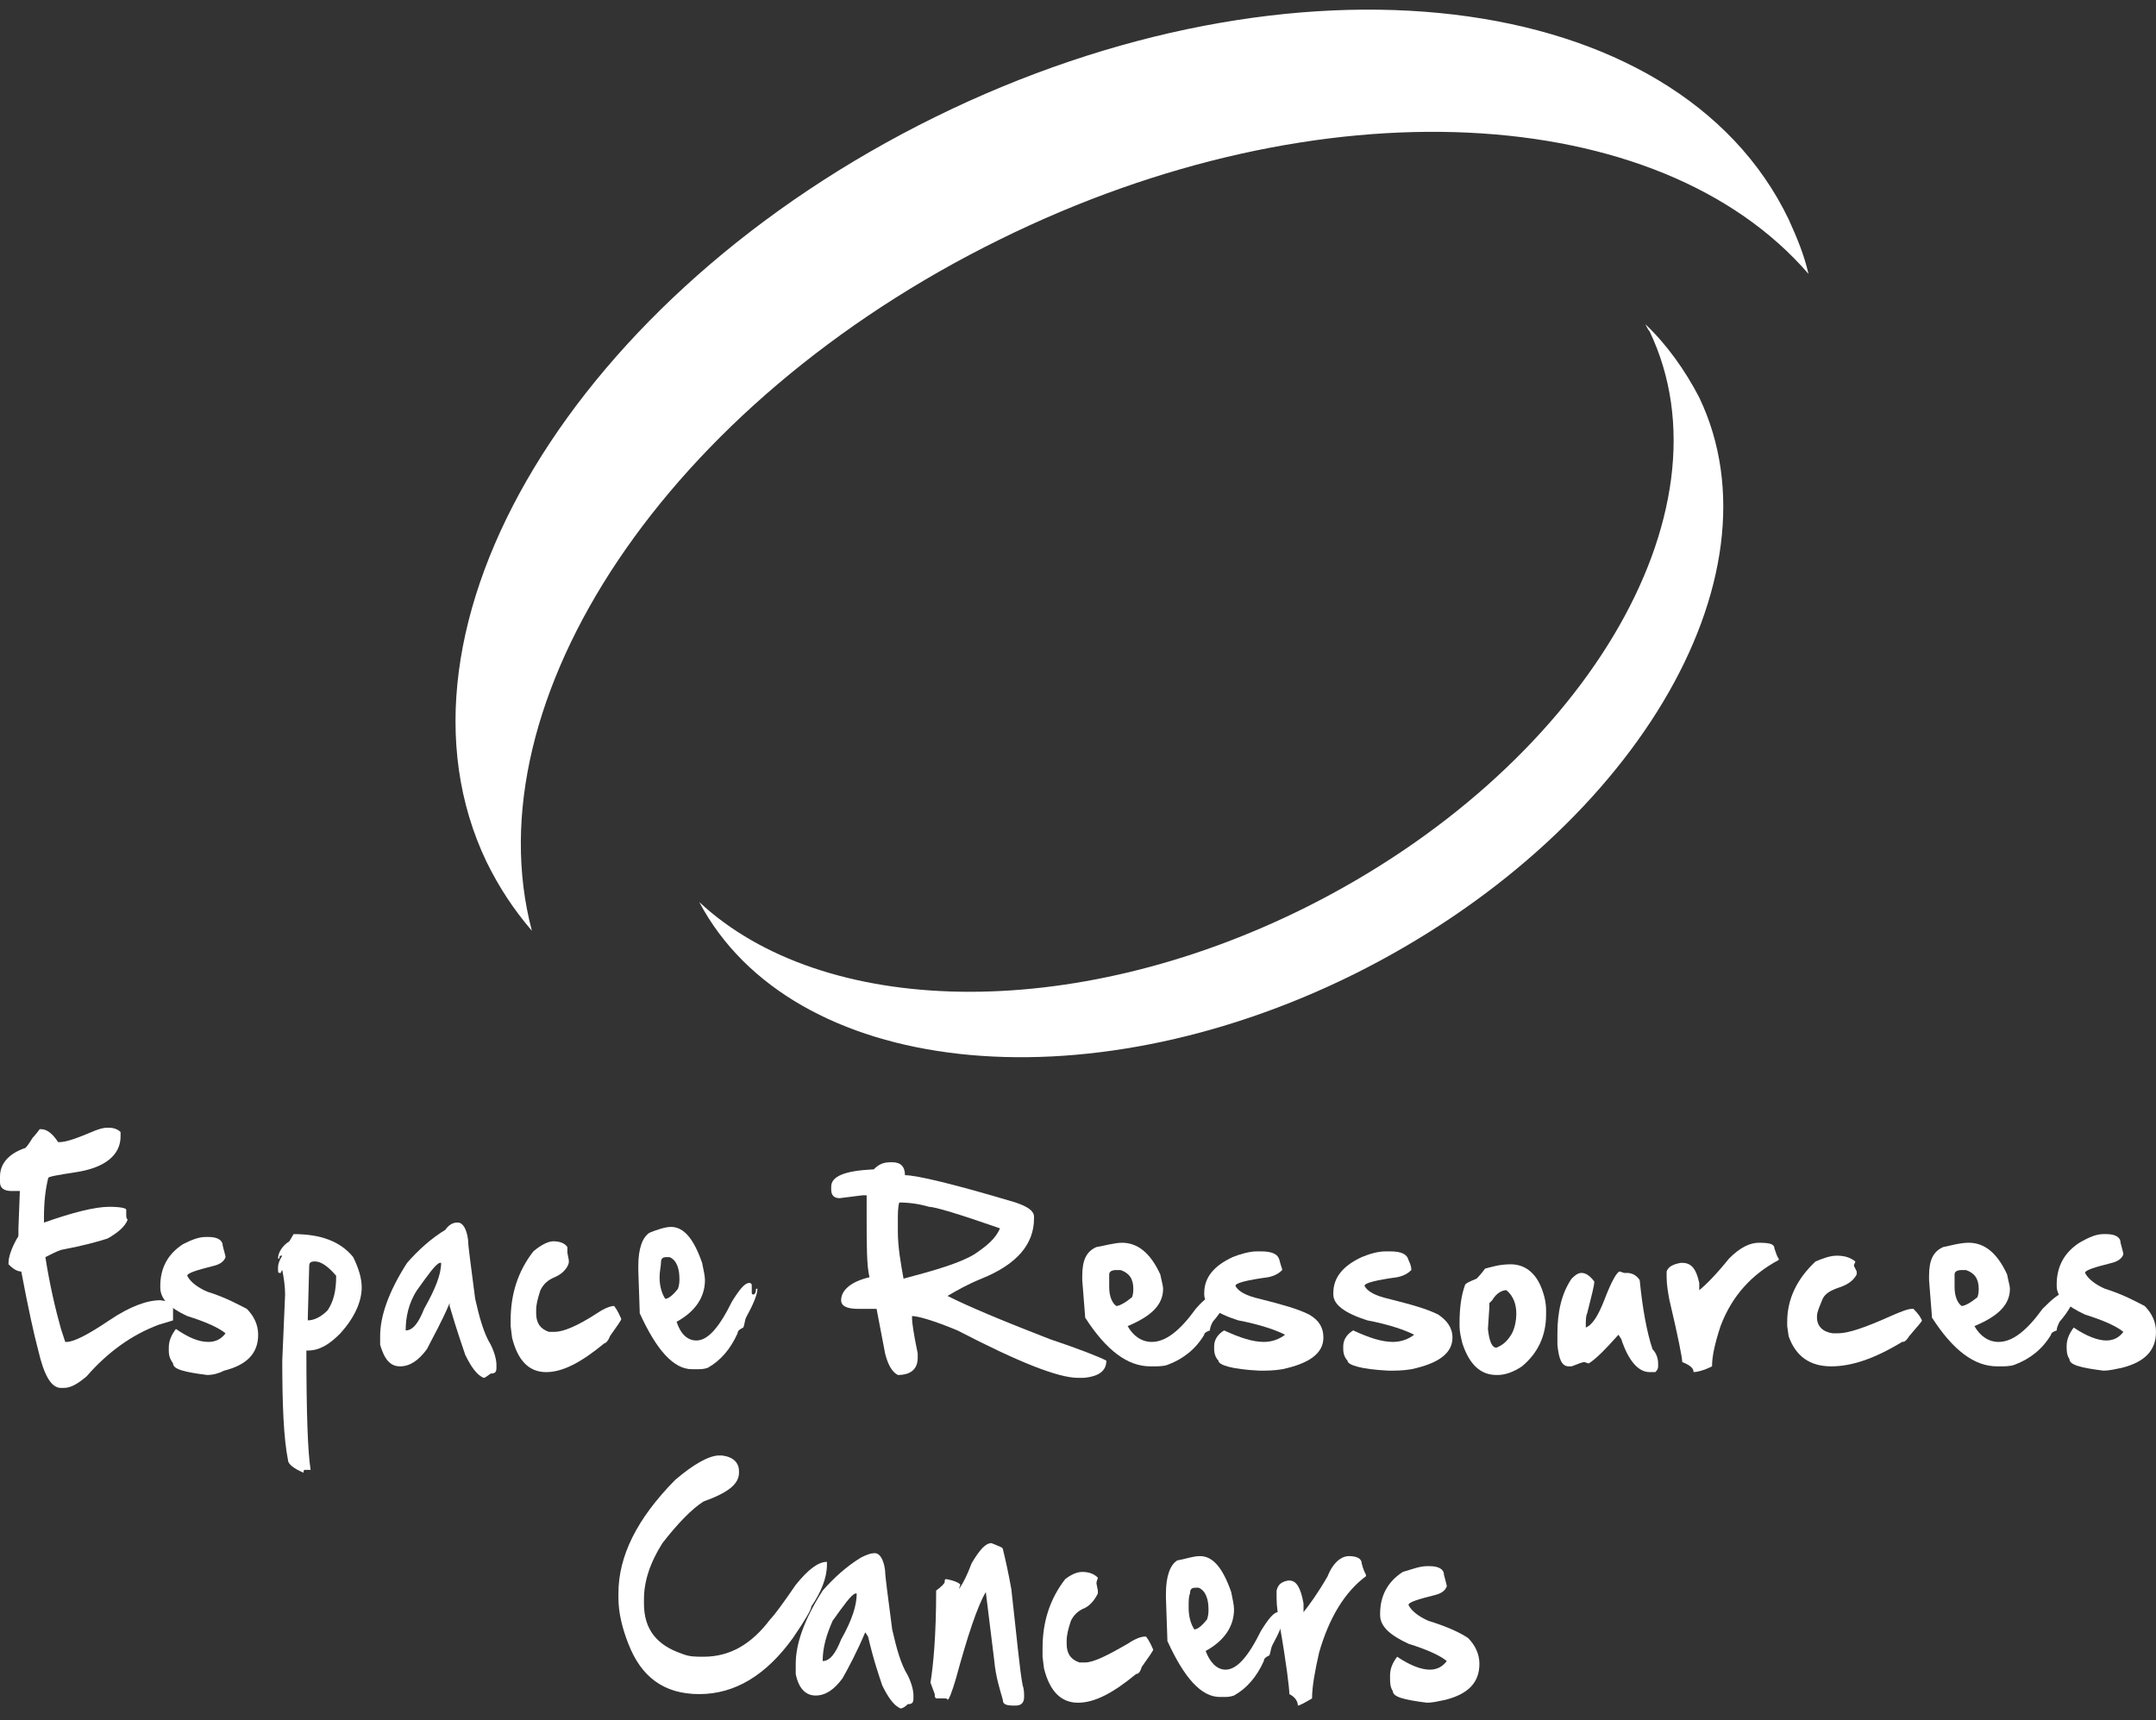
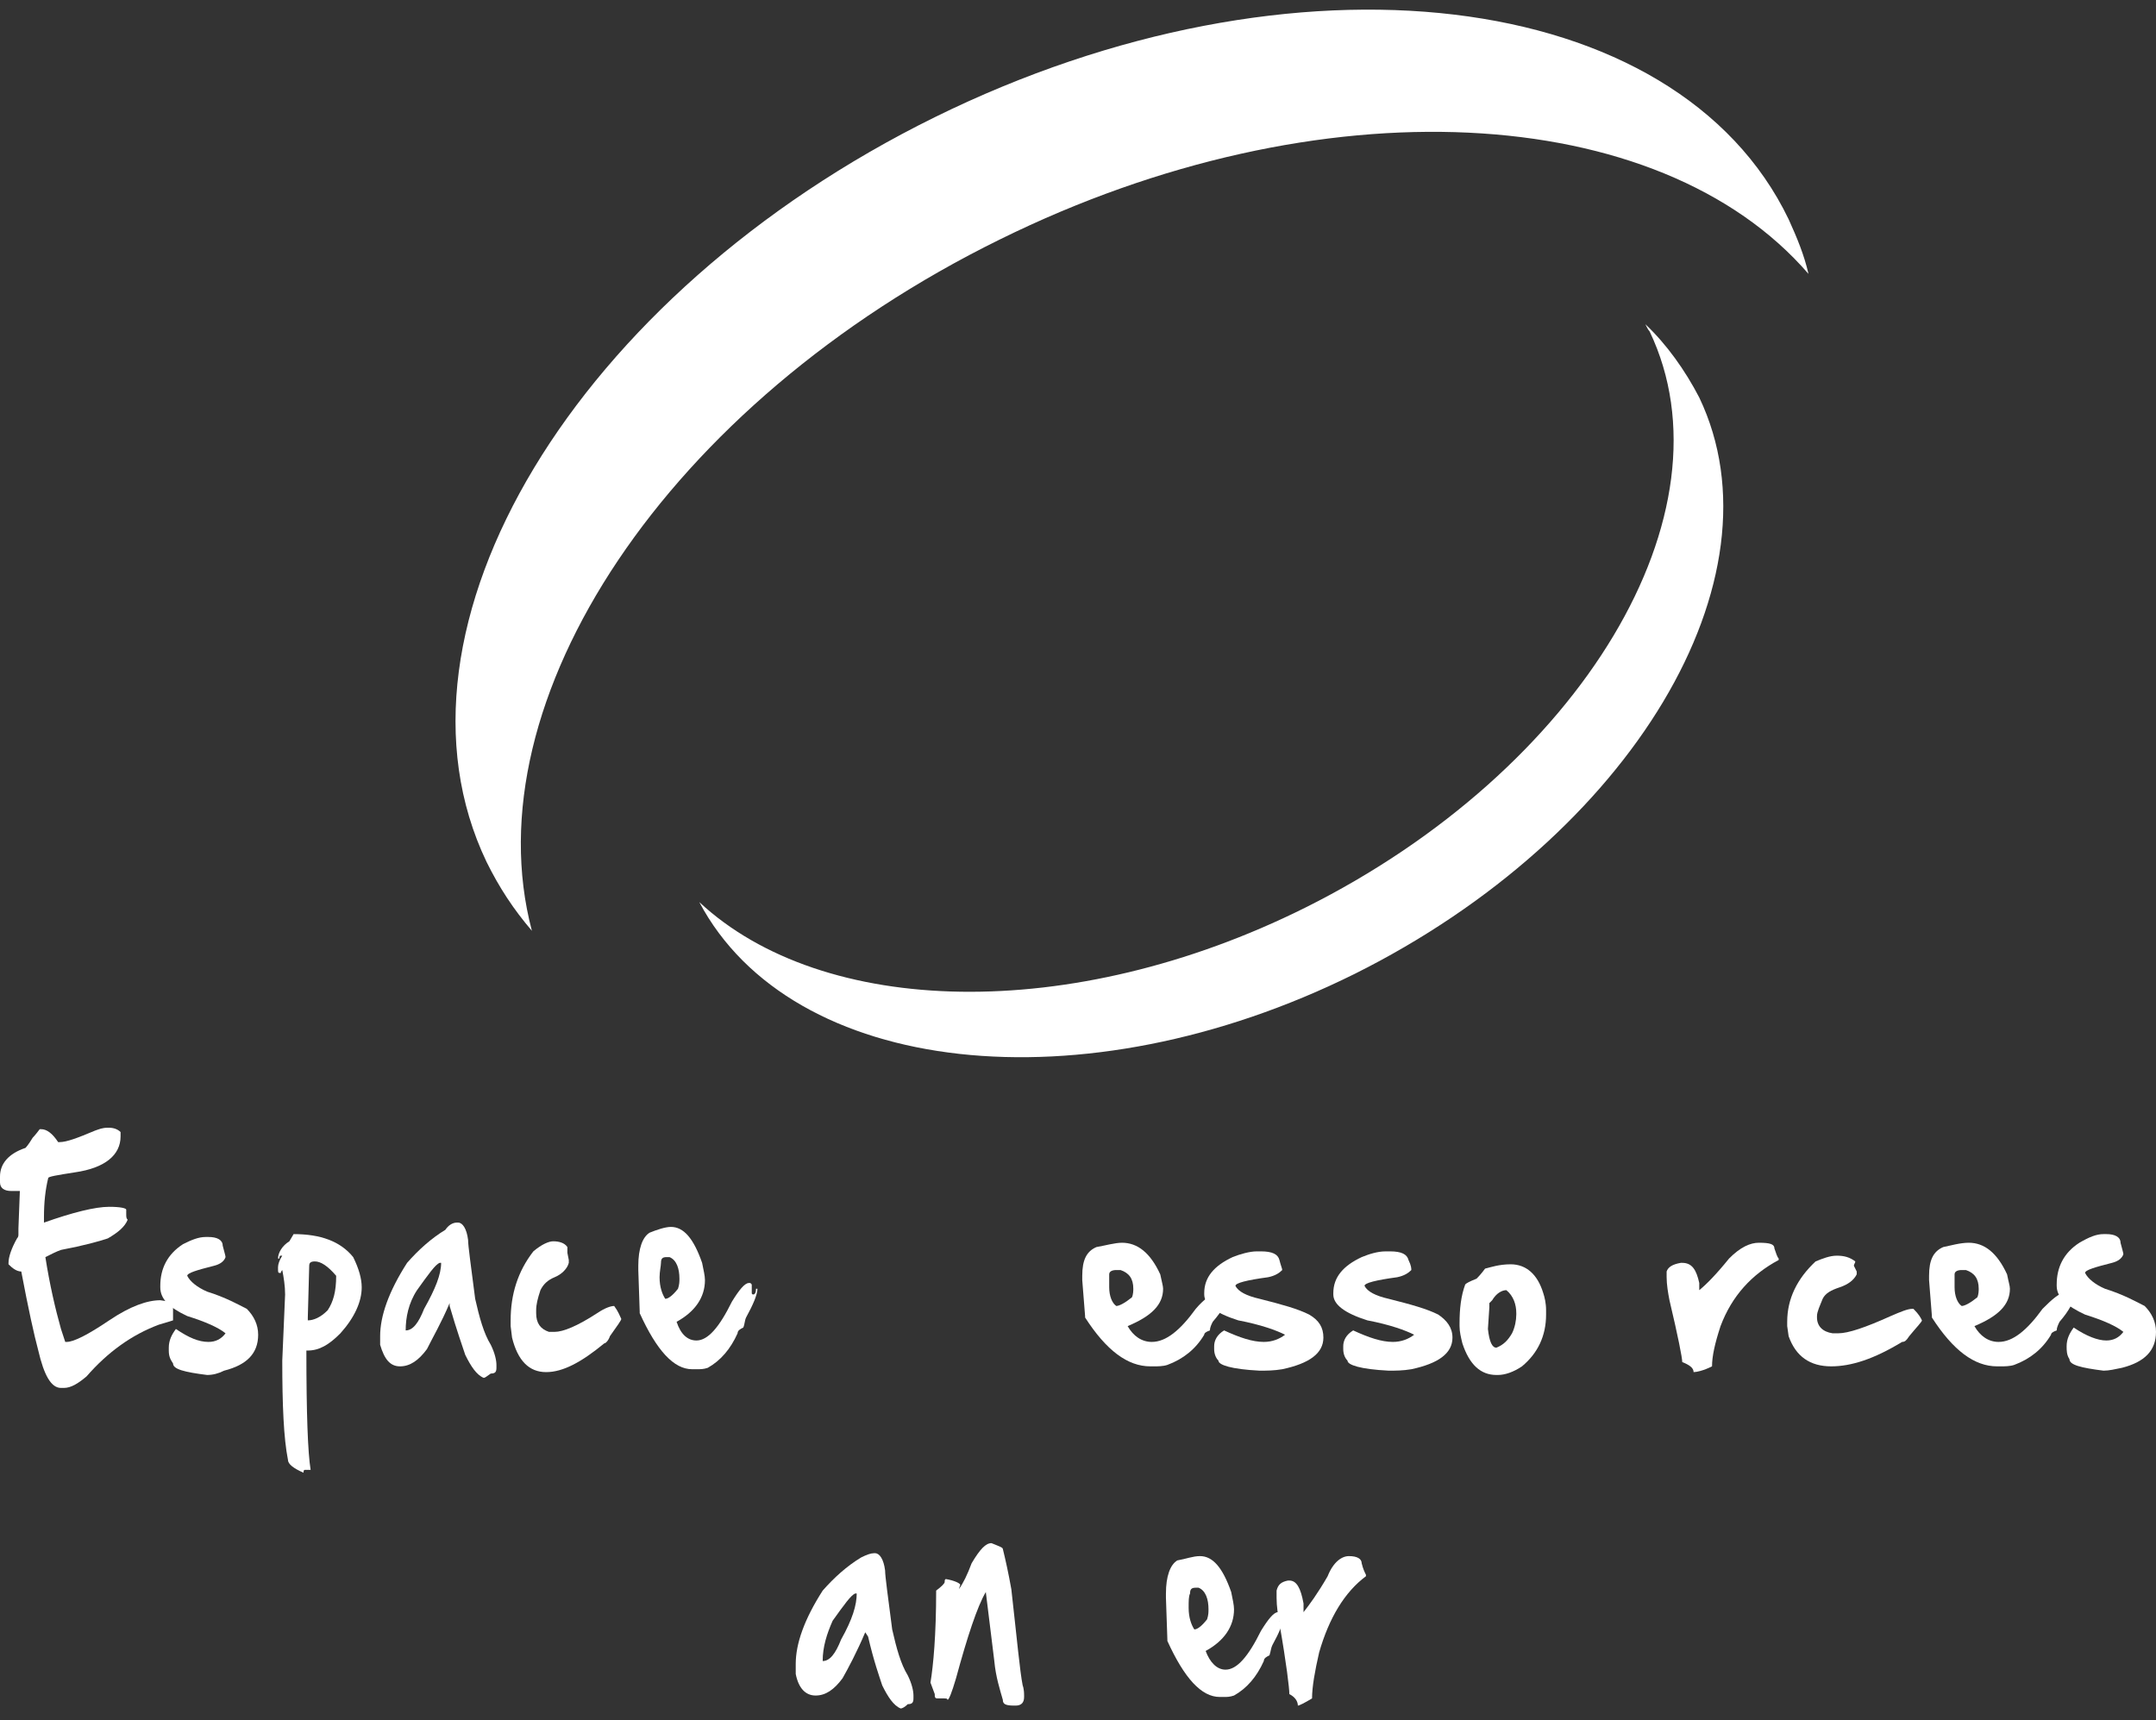
<svg xmlns="http://www.w3.org/2000/svg" width="104" height="83" viewBox="0 0 104 83" fill="none">
  <rect x="0" y="0" width="104" height="83" fill="#333333" stroke="none" />
  <path d="M48.237 11.551C63.7 3.922 80.053 4.893 87.237 13.216C87.032 12.314 86.689 11.482 86.279 10.58C80.874 -0.656 62.4 -2.875 45.09 5.656C27.779 14.187 18.063 30.278 23.468 41.583C24.084 42.832 24.768 43.872 25.658 44.913C22.716 33.815 32.158 19.458 48.237 11.551Z" fill="white" />
  <path d="M81.968 19.181C81.284 17.863 80.395 16.615 79.368 15.644C79.437 15.782 79.505 15.921 79.573 15.99C83.747 24.73 76.289 37.145 62.947 43.803C51.658 49.421 39.684 49.074 33.731 43.526C38.179 51.918 52.205 53.513 65.342 46.993C78.684 40.335 86.142 27.92 81.968 19.181Z" fill="white" />
  <path d="M5.2 54.415H5.268C5.474 54.415 5.679 54.484 5.816 54.623V54.831C5.816 55.733 5.063 56.357 3.626 56.565C2.737 56.704 2.326 56.773 2.326 56.842C2.189 57.397 2.121 58.022 2.121 58.715V58.992C3.489 58.507 4.584 58.23 5.268 58.23C5.816 58.23 6.089 58.299 6.089 58.368V58.576C6.089 58.715 6.089 58.784 6.158 58.854C6.021 59.2 5.679 59.478 5.2 59.755C4.789 59.894 4.037 60.102 2.942 60.31C2.737 60.38 2.463 60.518 2.189 60.657C2.395 61.975 2.668 63.154 2.942 64.125L3.147 64.749H3.216C3.558 64.749 4.242 64.402 5.268 63.709C6.295 63.015 7.116 62.738 7.732 62.738C8.142 62.807 8.347 62.807 8.347 62.877V63.709C8.347 63.709 8.142 63.778 7.663 63.917C6.363 64.402 5.2 65.235 4.174 66.414C3.763 66.761 3.421 66.969 3.079 66.969H2.942C2.463 66.969 2.121 66.344 1.847 65.165C1.642 64.402 1.368 63.154 1.026 61.351C0.821 61.351 0.616 61.212 0.411 61.004V60.934C0.411 60.657 0.547 60.241 0.821 59.755C0.889 59.686 0.889 59.617 0.889 59.547V59.27L0.958 57.467H0.753H0.547C0.205 57.467 0 57.328 0 57.05V56.773C0 56.149 0.411 55.663 1.232 55.386C1.232 55.386 1.368 55.247 1.574 54.9C1.574 54.9 1.711 54.762 1.916 54.484H1.984C2.258 54.484 2.532 54.692 2.805 55.108H2.874C3.216 55.108 3.763 54.9 4.584 54.553C4.789 54.484 4.926 54.415 5.2 54.415Z" fill="white" />
  <path d="M9.921 59.686H10.058C10.469 59.686 10.742 59.825 10.742 60.102C10.811 60.38 10.879 60.588 10.879 60.657C10.811 60.865 10.606 61.004 10.332 61.073C9.511 61.281 9.032 61.42 9.032 61.559C9.169 61.836 9.511 62.114 9.99 62.322C10.879 62.599 11.495 62.946 11.906 63.154C12.248 63.501 12.453 63.917 12.453 64.402C12.453 65.304 11.906 65.859 10.811 66.136C10.537 66.275 10.264 66.344 9.99 66.344C8.895 66.206 8.348 66.067 8.348 65.79C8.211 65.582 8.142 65.443 8.142 65.165V65.027C8.142 64.68 8.279 64.402 8.485 64.125C9.1 64.541 9.579 64.749 10.058 64.749C10.4 64.749 10.674 64.611 10.879 64.333C10.537 64.056 9.921 63.778 9.032 63.501C8.142 63.085 7.732 62.669 7.732 62.114V62.044C7.732 61.212 8.074 60.518 8.827 60.033C9.237 59.825 9.579 59.686 9.921 59.686Z" fill="white" />
  <path d="M14.163 59.547C15.463 59.547 16.421 59.894 17.037 60.657C17.311 61.212 17.448 61.697 17.448 62.114C17.448 62.807 17.105 63.57 16.421 64.333C15.874 64.888 15.395 65.165 14.848 65.165H14.779C14.779 68.217 14.848 70.09 14.984 70.922H14.711C14.642 70.922 14.642 70.991 14.642 71.061C14.163 70.853 13.89 70.645 13.89 70.437C13.684 69.396 13.616 67.801 13.616 65.651L13.753 62.46C13.753 62.044 13.684 61.628 13.616 61.281C13.616 61.281 13.547 61.351 13.547 61.42H13.479C13.411 61.42 13.411 61.351 13.411 61.212V61.143C13.411 61.004 13.479 60.796 13.616 60.588H13.547C13.479 60.588 13.479 60.657 13.479 60.726H13.411C13.411 60.449 13.616 60.102 13.958 59.894L14.163 59.547ZM14.848 63.709C15.121 63.709 15.463 63.57 15.805 63.223C16.079 62.807 16.216 62.322 16.216 61.559C15.805 61.073 15.463 60.865 15.19 60.865C14.984 60.865 14.916 60.934 14.916 61.073L14.848 63.57V63.709Z" fill="white" />
  <path d="M22.032 58.992H22.1C22.305 58.992 22.511 59.27 22.579 59.825C22.579 60.102 22.716 61.073 22.921 62.669C23.126 63.57 23.332 64.333 23.674 64.888C23.879 65.304 23.947 65.651 23.947 65.859V65.998C23.947 66.206 23.879 66.275 23.674 66.275C23.468 66.414 23.4 66.483 23.332 66.483C22.989 66.344 22.716 65.928 22.442 65.373C22.305 64.957 22.032 64.194 21.689 63.015V62.877C21.279 63.847 20.869 64.541 20.595 65.096C20.184 65.651 19.774 65.928 19.295 65.928C18.816 65.928 18.542 65.582 18.337 64.888V64.541V64.472C18.337 63.501 18.747 62.322 19.637 60.934C20.184 60.31 20.8 59.755 21.484 59.339C21.621 59.131 21.826 58.992 22.032 58.992ZM19.569 64.194C19.911 64.194 20.184 63.847 20.458 63.154C21.005 62.183 21.279 61.489 21.279 60.934H21.211C21.005 61.004 20.663 61.489 20.116 62.252C19.705 62.877 19.569 63.57 19.569 64.194Z" fill="white" />
  <path d="M26.684 59.894C26.958 59.894 27.232 59.964 27.369 60.172C27.369 60.241 27.369 60.31 27.369 60.449L27.437 60.796V60.934C27.369 61.212 27.095 61.489 26.753 61.628C26.411 61.767 26.206 61.975 26.069 62.252C25.932 62.669 25.863 62.946 25.863 63.223V63.362C25.863 63.847 26.069 64.125 26.479 64.264H26.753C27.163 64.264 27.848 63.986 28.805 63.362C29.216 63.085 29.49 63.015 29.627 63.015C29.832 63.293 29.9 63.501 29.969 63.639C29.969 63.709 29.763 63.986 29.421 64.472C29.353 64.68 29.216 64.819 29.148 64.819C28.053 65.72 27.163 66.206 26.342 66.206C25.521 66.206 24.974 65.651 24.7 64.541L24.632 63.986V63.709C24.632 62.46 24.974 61.351 25.727 60.38C26.137 60.033 26.479 59.894 26.684 59.894Z" fill="white" />
  <path d="M32.363 59.2C32.979 59.2 33.458 59.755 33.868 60.934C33.937 61.281 34.005 61.559 34.005 61.767C34.005 62.599 33.526 63.293 32.637 63.778C32.842 64.402 33.184 64.68 33.595 64.68C34.142 64.68 34.69 64.056 35.305 62.807C35.647 62.252 35.921 61.906 36.126 61.906H36.195L36.263 61.975V62.252V62.391C36.263 62.46 36.332 62.46 36.332 62.46C36.4 62.46 36.468 62.391 36.468 62.183H36.537C36.537 62.46 36.332 62.946 35.989 63.57C35.921 63.709 35.921 63.917 35.853 64.056C35.716 64.125 35.579 64.194 35.579 64.333C35.237 65.096 34.758 65.651 34.142 65.998C33.937 66.067 33.8 66.067 33.595 66.067H33.389C32.5 66.067 31.679 65.165 30.858 63.362V63.293L30.79 61.281V61.073C30.79 60.241 30.995 59.686 31.337 59.478C31.679 59.339 32.09 59.2 32.363 59.2ZM31.816 61.628C31.816 62.114 31.953 62.46 32.09 62.669C32.226 62.669 32.432 62.53 32.705 62.183C32.774 61.975 32.774 61.836 32.774 61.697C32.774 61.212 32.637 60.796 32.295 60.657H32.158C31.953 60.657 31.884 60.726 31.884 60.934C31.884 61.073 31.816 61.351 31.816 61.628Z" fill="white" />
-   <path d="M42.968 56.079H43.037C43.447 56.079 43.653 56.288 43.653 56.704C44.2 56.704 45.979 57.12 48.989 58.022C49.605 58.23 49.879 58.438 49.879 58.715V58.784C49.879 60.033 49.058 61.004 47.347 61.697C46.663 61.975 46.184 62.252 45.705 62.53C46.663 63.015 48.305 63.709 50.632 64.611C52.068 65.096 52.958 65.443 53.368 65.651C53.368 66.136 53.026 66.414 52.274 66.483H52C51.042 66.483 49.126 65.72 46.184 64.194C45.021 63.709 44.268 63.501 43.995 63.501V63.639C43.995 63.778 44.063 64.333 44.268 65.304V65.512C44.268 66.067 43.926 66.344 43.31 66.344C43.037 66.206 42.832 65.859 42.695 65.304L42.284 63.154H41.395C40.847 63.154 40.574 63.015 40.574 62.738C40.574 62.252 41.053 61.836 41.942 61.628C41.805 61.073 41.805 60.102 41.805 58.646V57.675H41.6L40.505 57.813C40.232 57.813 40.095 57.675 40.095 57.397V57.258C40.095 56.773 40.711 56.496 42.079 56.426H42.147C42.353 56.218 42.558 56.079 42.968 56.079ZM43.379 58.022C43.31 58.23 43.31 58.576 43.31 58.923V59.409C43.31 60.172 43.447 60.934 43.584 61.697C45.158 61.281 46.321 60.934 47.005 60.518C47.621 60.102 48.032 59.755 48.237 59.27C46.253 58.576 45.09 58.23 44.816 58.23C44.337 58.091 43.858 58.022 43.379 58.022Z" fill="white" />
-   <path d="M54.121 59.964C54.873 59.964 55.489 60.449 55.968 61.489C56.037 61.836 56.105 62.044 56.105 62.183C56.105 62.946 55.558 63.501 54.395 63.986C54.668 64.472 55.079 64.749 55.558 64.749C56.242 64.749 56.926 64.194 57.679 63.154C58.089 62.669 58.5 62.391 58.705 62.391H58.773L58.842 62.46V62.669V62.738C58.842 62.807 58.91 62.807 58.91 62.807C58.979 62.807 59.047 62.738 59.116 62.53H59.184C59.184 62.807 58.979 63.223 58.5 63.778C58.431 63.917 58.363 64.056 58.363 64.194C58.158 64.264 58.089 64.333 58.089 64.402C57.679 65.096 57.063 65.582 56.31 65.859C56.105 65.928 55.831 65.928 55.694 65.928H55.489C54.395 65.928 53.368 65.165 52.342 63.57V63.501L52.205 61.767V61.559C52.205 60.796 52.41 60.38 52.889 60.172C53.3 60.102 53.779 59.964 54.121 59.964ZM53.505 62.114C53.505 62.53 53.642 62.877 53.847 63.015C53.984 63.015 54.258 62.877 54.6 62.599C54.668 62.46 54.668 62.252 54.668 62.183C54.668 61.697 54.463 61.42 54.052 61.281H53.847C53.642 61.281 53.505 61.351 53.505 61.489C53.505 61.628 53.505 61.836 53.505 62.114Z" fill="white" />
+   <path d="M54.121 59.964C54.873 59.964 55.489 60.449 55.968 61.489C56.037 61.836 56.105 62.044 56.105 62.183C56.105 62.946 55.558 63.501 54.395 63.986C54.668 64.472 55.079 64.749 55.558 64.749C56.242 64.749 56.926 64.194 57.679 63.154C58.089 62.669 58.5 62.391 58.705 62.391H58.773L58.842 62.46V62.669V62.738C58.842 62.807 58.91 62.807 58.91 62.807H59.184C59.184 62.807 58.979 63.223 58.5 63.778C58.431 63.917 58.363 64.056 58.363 64.194C58.158 64.264 58.089 64.333 58.089 64.402C57.679 65.096 57.063 65.582 56.31 65.859C56.105 65.928 55.831 65.928 55.694 65.928H55.489C54.395 65.928 53.368 65.165 52.342 63.57V63.501L52.205 61.767V61.559C52.205 60.796 52.41 60.38 52.889 60.172C53.3 60.102 53.779 59.964 54.121 59.964ZM53.505 62.114C53.505 62.53 53.642 62.877 53.847 63.015C53.984 63.015 54.258 62.877 54.6 62.599C54.668 62.46 54.668 62.252 54.668 62.183C54.668 61.697 54.463 61.42 54.052 61.281H53.847C53.642 61.281 53.505 61.351 53.505 61.489C53.505 61.628 53.505 61.836 53.505 62.114Z" fill="white" />
  <path d="M60.621 60.38H60.826C61.373 60.38 61.647 60.518 61.716 60.796C61.784 61.073 61.852 61.212 61.852 61.281C61.716 61.42 61.51 61.559 61.168 61.628C60.142 61.767 59.595 61.906 59.595 62.044C59.731 62.322 60.142 62.53 60.758 62.669C61.852 62.946 62.605 63.154 63.153 63.431C63.631 63.709 63.837 64.056 63.837 64.541C63.837 65.304 63.153 65.79 61.852 66.067C61.442 66.136 61.1 66.136 60.758 66.136C59.389 66.067 58.774 65.859 58.774 65.651C58.637 65.512 58.568 65.304 58.568 65.096V64.957C58.568 64.68 58.705 64.402 59.047 64.194C59.8 64.541 60.416 64.749 60.963 64.749C61.373 64.749 61.716 64.611 61.989 64.402C61.579 64.194 60.826 63.917 59.731 63.709C58.637 63.362 58.089 62.946 58.089 62.46V62.391C58.089 61.628 58.568 61.073 59.458 60.657C59.8 60.518 60.279 60.38 60.621 60.38Z" fill="white" />
  <path d="M66.847 60.38H67.053C67.6 60.38 67.874 60.518 67.942 60.796C68.079 61.073 68.079 61.212 68.079 61.281C67.942 61.42 67.737 61.559 67.395 61.628C66.369 61.767 65.821 61.906 65.821 62.044C65.958 62.322 66.369 62.53 66.984 62.669C68.079 62.946 68.832 63.154 69.379 63.431C69.79 63.709 70.063 64.056 70.063 64.541C70.063 65.304 69.379 65.79 68.079 66.067C67.669 66.136 67.326 66.136 66.984 66.136C65.616 66.067 65 65.859 65 65.651C64.863 65.512 64.795 65.304 64.795 65.096V64.957C64.795 64.68 64.932 64.402 65.274 64.194C66.026 64.541 66.642 64.749 67.19 64.749C67.6 64.749 67.942 64.611 68.216 64.402C67.805 64.194 67.053 63.917 65.958 63.709C64.863 63.362 64.316 62.946 64.316 62.46V62.391C64.316 61.628 64.795 61.073 65.684 60.657C66.026 60.518 66.437 60.38 66.847 60.38Z" fill="white" />
  <path d="M72.868 61.004C73.621 61.004 74.168 61.489 74.442 62.391C74.51 62.599 74.579 62.877 74.579 63.223V63.431C74.579 64.472 74.168 65.304 73.416 65.928C73.005 66.206 72.595 66.344 72.253 66.344H72.184C71.432 66.344 70.884 65.859 70.542 64.819C70.474 64.541 70.405 64.264 70.405 63.986V63.847C70.405 63.154 70.474 62.53 70.679 61.975C70.747 61.906 70.884 61.836 71.226 61.697C71.295 61.628 71.432 61.489 71.637 61.212C71.91 61.143 72.321 61.004 72.868 61.004ZM71.842 62.877V63.085L71.774 64.125C71.842 64.749 71.979 65.027 72.184 65.027C72.526 64.888 72.732 64.68 72.937 64.333C73.074 64.056 73.142 63.709 73.142 63.431V63.362C73.142 62.946 73.005 62.53 72.663 62.252C72.458 62.252 72.184 62.391 71.979 62.738C71.979 62.738 71.91 62.807 71.842 62.877Z" fill="white" />
-   <path d="M78.342 61.42H78.479C78.753 61.42 78.958 61.559 79.095 61.767C79.232 63.154 79.437 64.264 79.711 65.096C79.916 65.304 79.984 65.582 79.984 65.79V65.928C79.984 66.067 79.916 66.136 79.847 66.206H79.574C79.026 66.206 78.547 65.651 78.205 64.611L78.069 64.402C77.453 65.096 76.974 65.582 76.632 65.79L76.427 65.72C76.358 65.72 76.153 65.79 75.811 65.928H75.674C75.332 65.928 75.195 65.582 75.126 64.888V64.541V64.333C75.126 63.293 75.332 62.391 75.811 61.697C76.016 61.489 76.153 61.42 76.29 61.42C76.495 61.42 76.7 61.559 76.905 61.836C76.905 62.044 76.769 62.53 76.563 63.362C76.495 63.501 76.495 63.709 76.495 63.986V64.056C76.837 63.917 77.111 63.431 77.384 62.738C77.727 61.836 78 61.351 78.137 61.351L78.342 61.42Z" fill="white" />
  <path d="M84.842 59.964C85.389 59.964 85.594 60.033 85.594 60.241C85.663 60.449 85.731 60.657 85.8 60.726V60.796C84.5 61.489 83.542 62.53 82.995 63.986C82.721 64.819 82.584 65.443 82.584 65.928C82.174 66.136 81.831 66.206 81.695 66.206C81.695 65.998 81.489 65.859 81.147 65.72C81.147 65.512 80.942 64.472 80.531 62.738C80.463 62.391 80.394 61.975 80.394 61.628V61.351C80.463 61.143 80.668 61.004 81.079 60.934H81.147C81.626 60.934 81.831 61.281 81.968 61.906V62.044V62.252C82.31 61.975 82.789 61.489 83.405 60.726C83.952 60.172 84.431 59.964 84.842 59.964Z" fill="white" />
  <path d="M88.605 60.588C88.947 60.588 89.221 60.657 89.495 60.865C89.495 60.934 89.426 61.004 89.426 61.073L89.563 61.351V61.489C89.426 61.767 89.153 61.975 88.742 62.114C88.332 62.252 88.058 62.391 87.921 62.668C87.784 63.015 87.647 63.293 87.647 63.501V63.57C87.647 63.986 87.921 64.264 88.4 64.333H88.674C89.153 64.333 89.974 64.056 91.205 63.501C91.684 63.293 92.026 63.154 92.231 63.154H92.3C92.574 63.431 92.642 63.57 92.71 63.709C92.71 63.778 92.437 64.056 92.095 64.472C91.958 64.68 91.889 64.749 91.753 64.749C90.384 65.582 89.289 65.928 88.332 65.928C87.305 65.928 86.621 65.443 86.279 64.472L86.21 63.986V63.778C86.21 62.669 86.689 61.697 87.579 60.865C87.921 60.726 88.263 60.588 88.605 60.588Z" fill="white" />
  <path d="M94.969 59.964C95.721 59.964 96.337 60.449 96.816 61.489C96.884 61.836 96.953 62.044 96.953 62.183C96.953 62.946 96.405 63.501 95.242 63.986C95.516 64.472 95.926 64.749 96.405 64.749C97.09 64.749 97.774 64.194 98.526 63.154C99.005 62.669 99.347 62.391 99.553 62.391H99.621L99.69 62.46V62.669V62.738C99.69 62.807 99.758 62.807 99.758 62.807C99.826 62.807 99.895 62.738 99.963 62.53H100.032C100.032 62.807 99.826 63.223 99.347 63.778C99.279 63.917 99.211 64.056 99.211 64.194C99.005 64.264 98.937 64.333 98.937 64.402C98.526 65.096 97.911 65.582 97.158 65.859C96.953 65.928 96.679 65.928 96.542 65.928H96.337C95.242 65.928 94.216 65.165 93.19 63.57V63.501L93.053 61.767V61.559C93.053 60.796 93.258 60.38 93.737 60.172C94.079 60.102 94.558 59.964 94.969 59.964ZM94.284 62.114C94.284 62.53 94.421 62.877 94.626 63.015C94.763 63.015 95.037 62.877 95.379 62.599C95.448 62.46 95.448 62.252 95.448 62.183C95.448 61.697 95.242 61.42 94.832 61.281H94.626C94.421 61.281 94.284 61.351 94.284 61.489C94.284 61.628 94.284 61.836 94.284 62.114Z" fill="white" />
-   <path d="M34.689 70.228H34.826C35.374 70.298 35.647 70.575 35.647 70.992V71.061C35.647 71.616 35.1 72.032 33.937 72.448C33.389 72.795 32.705 73.488 31.953 74.459C31.337 75.43 31.063 76.332 31.063 77.164V77.372C31.063 78.621 31.679 79.384 32.91 79.8C33.253 79.939 33.526 79.939 33.937 79.939C35.237 79.939 36.263 79.314 37.153 78.135C37.358 77.927 37.768 77.372 38.384 76.471C39 75.708 39.479 75.361 39.889 75.361V75.43V75.5C39.889 76.124 39.616 76.818 39.137 77.511C39.137 77.65 38.863 78.135 38.247 79.037C36.947 80.84 35.442 81.742 33.731 81.742C32.021 81.742 30.926 80.91 30.311 79.314C30.037 78.621 29.831 77.858 29.831 77.095V76.887C29.831 75.084 30.721 73.28 32.568 71.408C33.458 70.645 34.211 70.228 34.689 70.228Z" fill="white" />
  <path d="M42.147 74.945H42.216C42.421 74.945 42.626 75.222 42.695 75.777C42.695 76.055 42.832 77.026 43.037 78.621C43.242 79.522 43.447 80.285 43.789 80.84C43.995 81.257 44.063 81.603 44.063 81.811V81.95C44.063 82.158 43.995 82.228 43.789 82.228C43.653 82.366 43.516 82.436 43.447 82.436C43.105 82.297 42.832 81.881 42.558 81.326C42.421 80.91 42.147 80.147 41.874 78.968L41.737 78.76C41.326 79.731 40.916 80.493 40.642 80.979C40.232 81.534 39.821 81.811 39.342 81.811C38.863 81.811 38.521 81.465 38.384 80.771V80.424V80.285C38.384 79.314 38.795 78.135 39.684 76.748C40.232 76.124 40.847 75.569 41.532 75.153C41.805 75.014 42.011 74.945 42.147 74.945ZM39.684 80.147C40.026 80.147 40.3 79.8 40.574 79.106C41.121 78.135 41.326 77.442 41.326 76.887H41.258C41.053 76.956 40.711 77.442 40.163 78.205C39.889 78.829 39.684 79.453 39.684 80.147Z" fill="white" />
  <path d="M47.826 74.459C48.169 74.598 48.374 74.667 48.374 74.737C48.511 75.292 48.647 75.916 48.784 76.679C49.058 79.106 49.195 80.632 49.332 81.326C49.332 81.326 49.4 81.465 49.4 81.811V81.881C49.4 82.158 49.263 82.297 48.989 82.297H48.921C48.511 82.297 48.374 82.228 48.374 82.019C48.237 81.534 48.032 80.91 47.963 80.147L47.553 76.817C47.142 77.511 46.663 78.968 46.116 80.979C45.911 81.673 45.774 82.019 45.705 82.019C45.705 81.95 45.637 81.95 45.5 81.95H45.226C45.09 81.95 45.09 81.881 45.09 81.742L44.884 81.187C45.021 80.355 45.158 78.898 45.158 76.748C45.432 76.54 45.569 76.401 45.569 76.332C45.569 76.263 45.569 76.193 45.637 76.193C46.047 76.263 46.321 76.401 46.321 76.471L46.253 76.679C46.458 76.401 46.663 75.985 46.868 75.43C47.279 74.737 47.553 74.459 47.826 74.459Z" fill="white" />
-   <path d="M52.205 75.847C52.479 75.847 52.753 75.916 52.958 76.124C52.958 76.193 52.89 76.263 52.89 76.401L52.958 76.748V76.887C52.821 77.164 52.616 77.442 52.342 77.581C52 77.719 51.795 77.927 51.658 78.205C51.521 78.621 51.453 78.898 51.453 79.176V79.314C51.453 79.8 51.658 80.077 52.069 80.216H52.342C52.753 80.216 53.437 79.869 54.395 79.314C54.805 79.037 55.079 78.968 55.216 78.968H55.284C55.49 79.245 55.558 79.453 55.626 79.592C55.626 79.661 55.421 79.939 55.079 80.424C55.011 80.632 54.942 80.771 54.805 80.771C53.711 81.673 52.821 82.158 52 82.158C51.179 82.158 50.632 81.603 50.358 80.493L50.29 79.939V79.522C50.29 78.274 50.632 77.164 51.384 76.193C51.658 75.985 51.932 75.847 52.205 75.847Z" fill="white" />
  <path d="M57.884 75.084C58.5 75.084 58.979 75.638 59.39 76.817C59.458 77.164 59.526 77.442 59.526 77.65C59.526 78.482 59.047 79.176 58.158 79.661C58.363 80.216 58.705 80.563 59.116 80.563C59.663 80.563 60.211 79.939 60.826 78.69C61.169 78.135 61.442 77.789 61.648 77.789L61.716 77.858V78.135V78.205C61.716 78.274 61.784 78.274 61.784 78.274C61.853 78.274 61.921 78.205 61.921 77.997C61.921 78.274 61.716 78.76 61.374 79.384C61.305 79.522 61.305 79.661 61.237 79.869C61.1 79.939 60.963 80.008 60.963 80.147C60.621 80.91 60.142 81.465 59.526 81.811C59.321 81.881 59.184 81.881 59.047 81.881H58.842C57.953 81.881 57.132 80.979 56.311 79.176V79.106L56.242 77.095V76.887C56.242 76.055 56.447 75.5 56.79 75.292C57.2 75.222 57.542 75.084 57.884 75.084ZM57.337 77.581C57.337 78.066 57.474 78.413 57.611 78.621C57.748 78.621 57.953 78.482 58.226 78.135C58.295 77.927 58.295 77.789 58.295 77.65C58.295 77.164 58.158 76.748 57.816 76.609H57.679C57.474 76.609 57.405 76.679 57.405 76.887C57.337 77.026 57.337 77.234 57.337 77.581Z" fill="white" />
  <path d="M65.069 75.084C65.479 75.084 65.684 75.222 65.684 75.43C65.753 75.708 65.821 75.847 65.89 75.985V76.055C64.863 76.817 64.111 78.066 63.632 79.731C63.426 80.632 63.29 81.395 63.29 81.95C62.947 82.158 62.674 82.297 62.605 82.297C62.605 82.089 62.469 81.881 62.195 81.742C62.195 81.465 62.058 80.285 61.716 78.343C61.648 77.927 61.579 77.511 61.579 77.095V76.748C61.648 76.471 61.784 76.332 62.127 76.263H62.195C62.537 76.263 62.742 76.609 62.879 77.372V77.511V77.789C63.153 77.442 63.563 76.887 64.042 76.055C64.316 75.361 64.727 75.084 65.069 75.084Z" fill="white" />
-   <path d="M68.832 75.569H68.969C69.379 75.569 69.653 75.708 69.653 75.985C69.721 76.263 69.79 76.471 69.79 76.54C69.721 76.748 69.516 76.887 69.242 76.956C68.421 77.164 67.942 77.303 67.942 77.442C68.079 77.719 68.421 77.997 68.9 78.205C69.79 78.482 70.405 78.76 70.816 79.037C71.158 79.384 71.363 79.8 71.363 80.285C71.363 81.187 70.816 81.742 69.721 82.019C69.379 82.089 69.105 82.158 68.832 82.158C67.737 82.019 67.189 81.881 67.189 81.603C67.053 81.395 67.053 81.187 67.053 80.979V80.84C67.053 80.493 67.189 80.216 67.395 79.939C68.011 80.355 68.558 80.563 68.969 80.563C69.311 80.563 69.584 80.424 69.79 80.147C69.447 79.869 68.832 79.592 67.942 79.314C67.053 78.898 66.574 78.482 66.574 77.927V77.858C66.574 77.026 66.916 76.332 67.668 75.847C68.147 75.708 68.49 75.569 68.832 75.569Z" fill="white" />
  <path d="M101.468 59.547H101.605C102.016 59.547 102.289 59.686 102.289 59.964C102.358 60.241 102.426 60.449 102.426 60.518C102.358 60.726 102.153 60.865 101.879 60.934C101.058 61.143 100.579 61.281 100.579 61.42C100.716 61.697 101.058 61.975 101.537 62.183C102.426 62.46 103.042 62.807 103.453 63.015C103.795 63.362 104 63.778 104 64.264C104 65.165 103.453 65.72 102.358 65.998C102.016 66.067 101.742 66.136 101.468 66.136C100.374 65.998 99.826 65.859 99.826 65.582C99.689 65.373 99.689 65.165 99.689 64.957C99.689 64.611 99.826 64.333 100.031 64.056C100.647 64.472 101.195 64.68 101.605 64.68C101.947 64.68 102.221 64.541 102.426 64.264C102.084 63.986 101.468 63.709 100.579 63.431C99.689 63.015 99.21 62.599 99.21 62.044V61.975C99.21 61.143 99.553 60.449 100.305 59.964C100.784 59.686 101.126 59.547 101.468 59.547Z" fill="white" />
</svg>